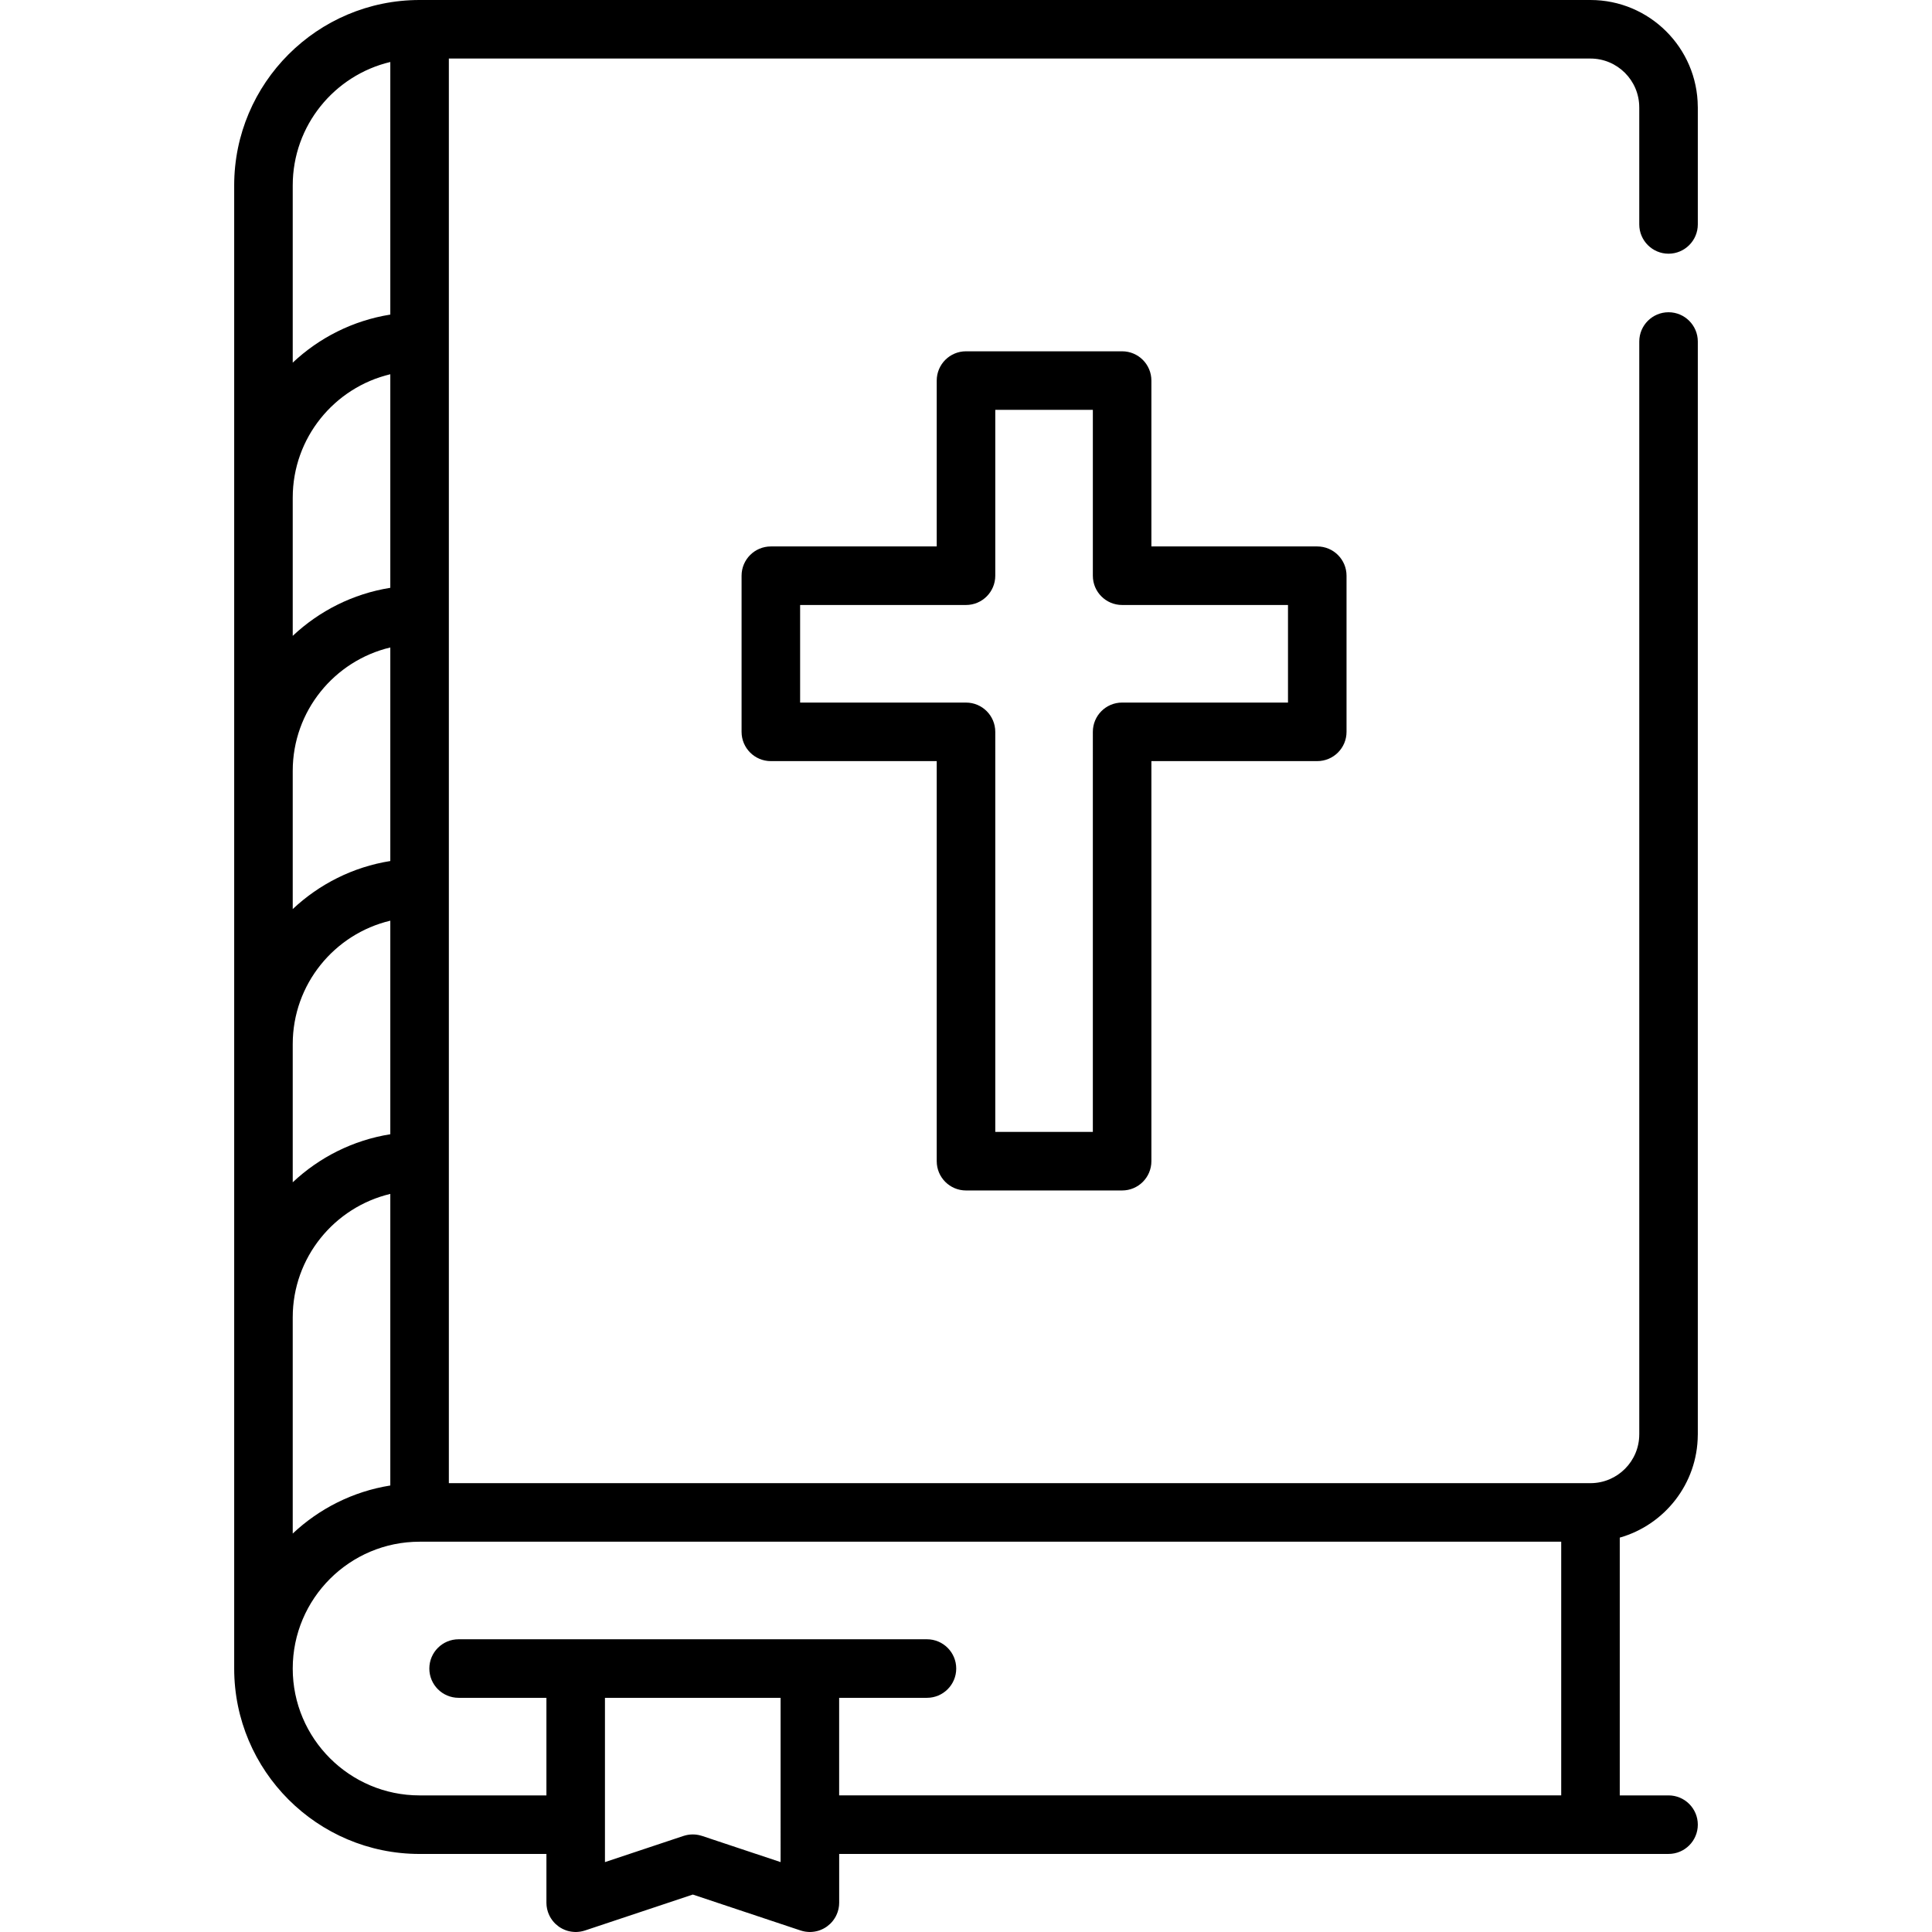
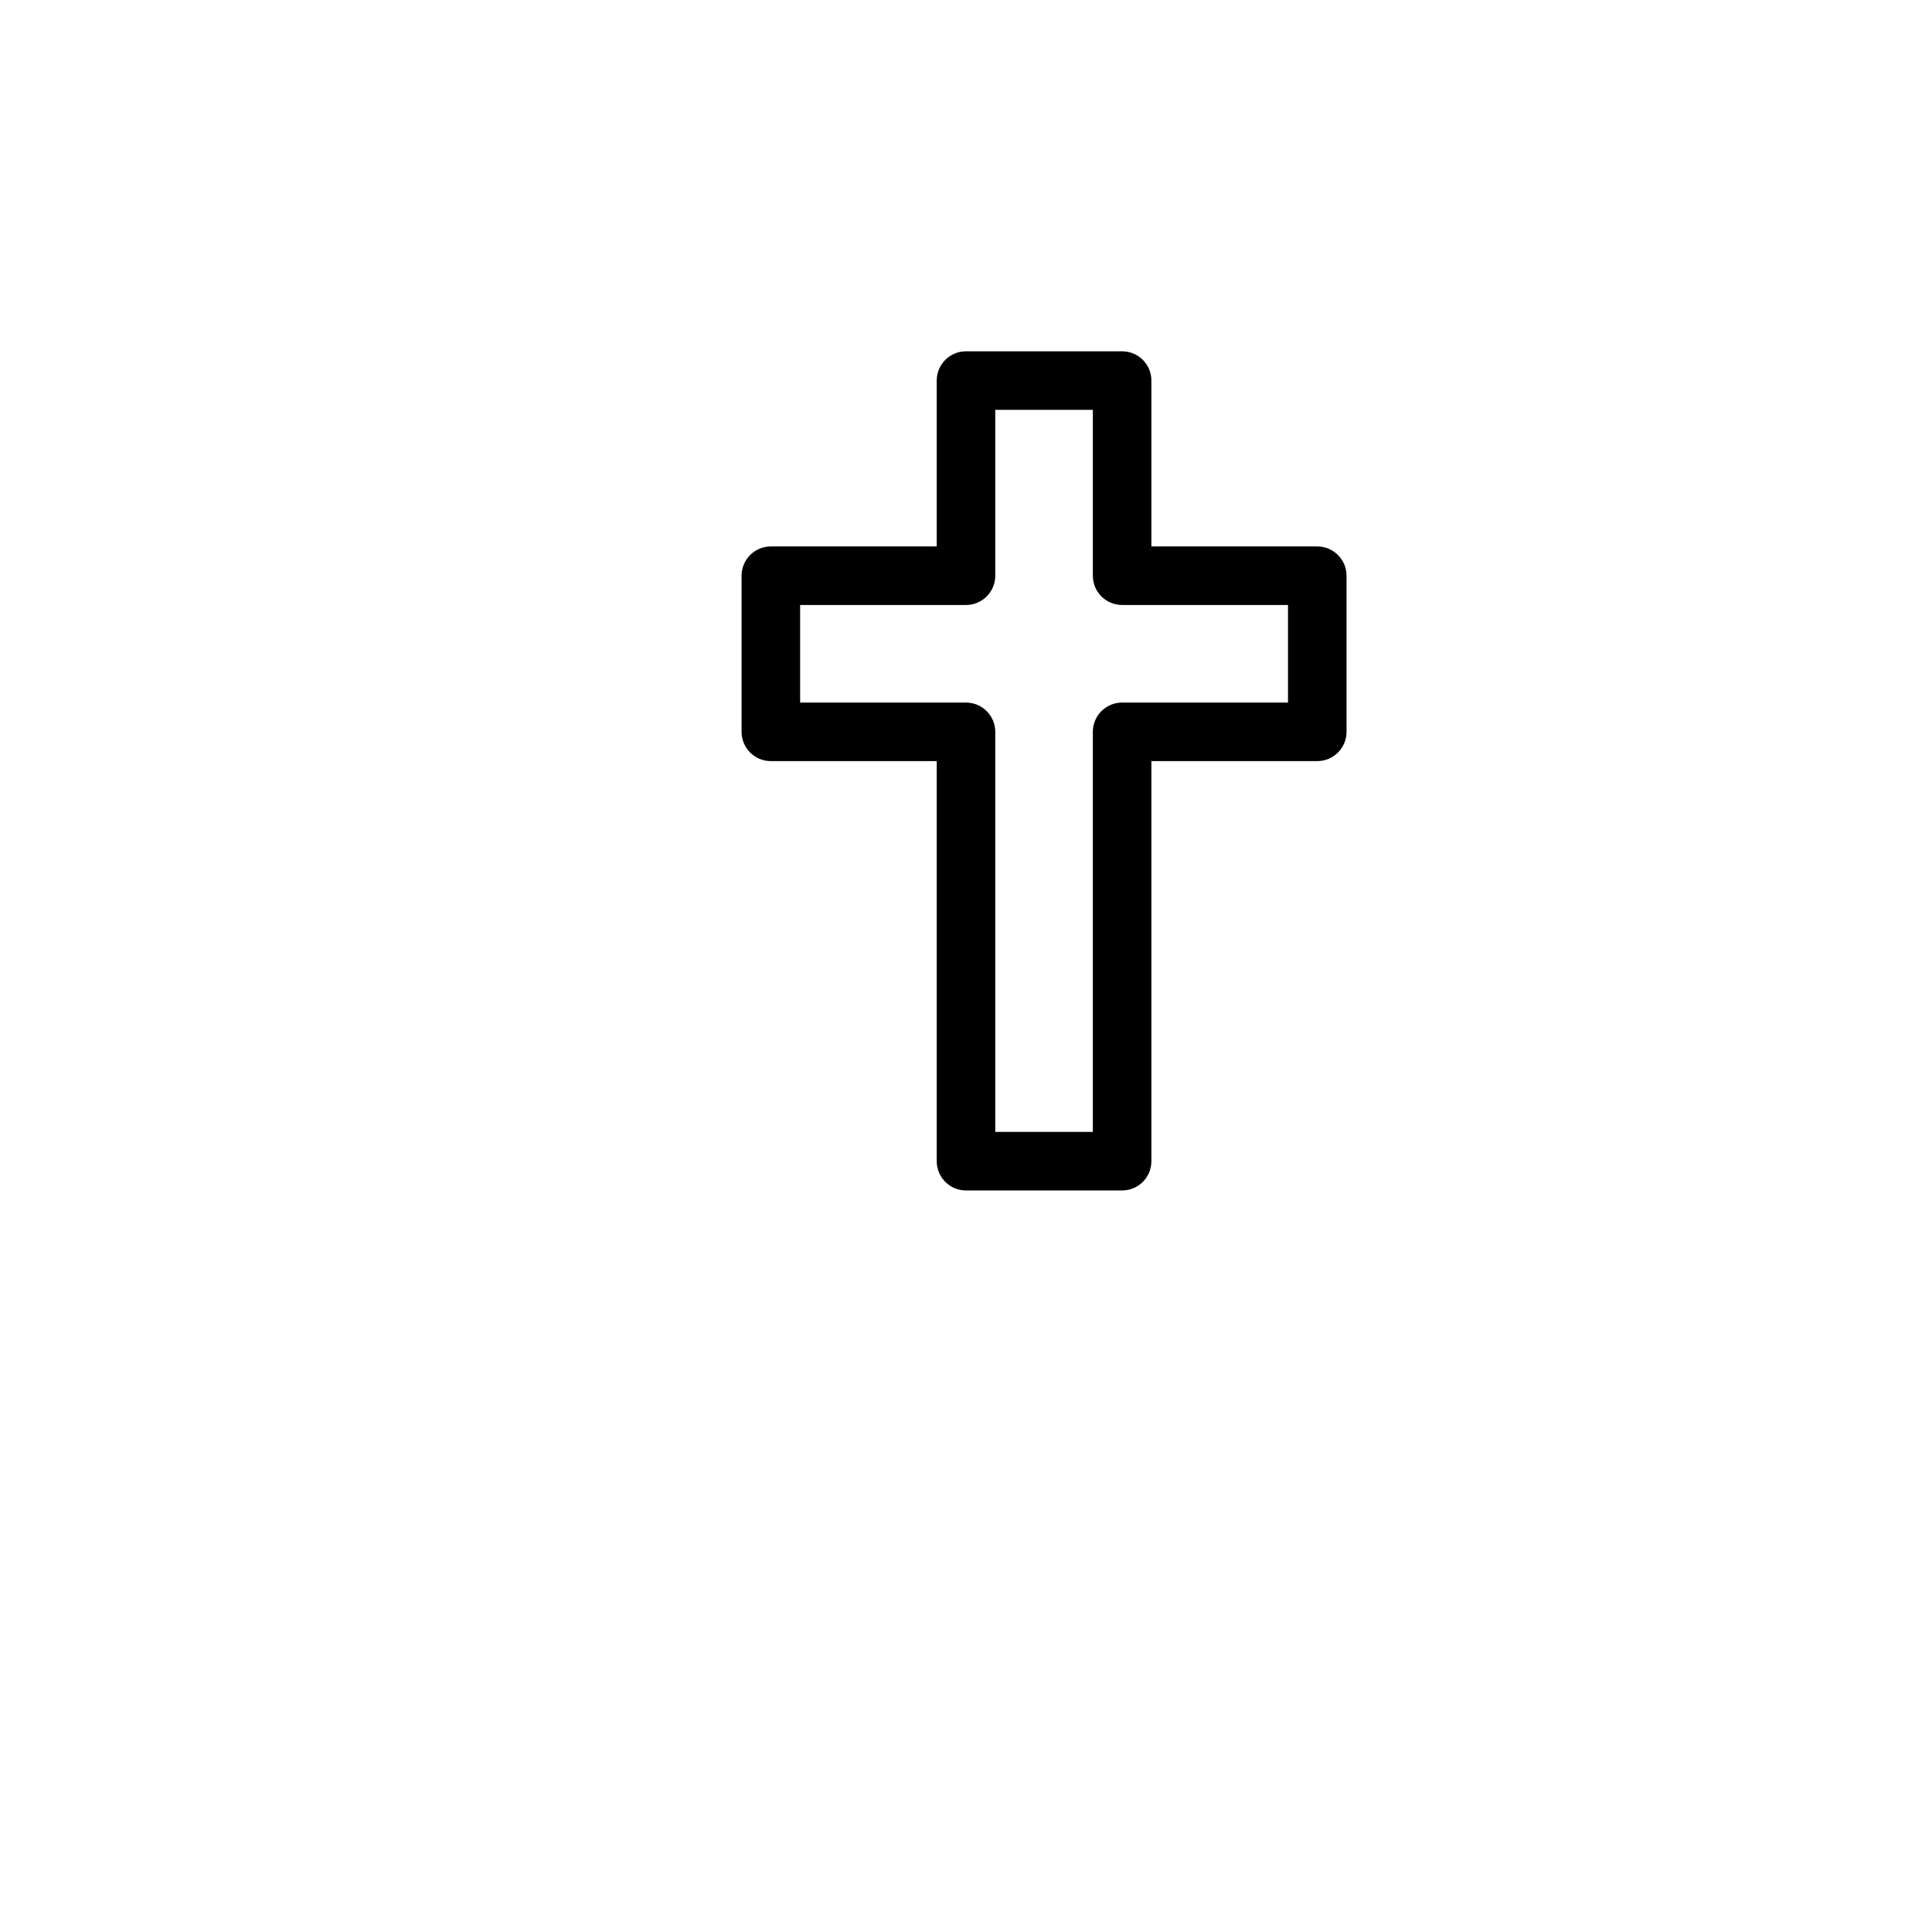
<svg xmlns="http://www.w3.org/2000/svg" version="1.1" id="Capa_1" x="0px" y="0px" viewBox="0 0 511.999 511.999" style="enable-background:new 0 0 511.999 511.999;" xml:space="preserve">
  <g>
    <g>
-       <path d="M442.18,67.234c4.272,0,7.757-3.486,7.757-7.757v-31.03c0-0.053-0.007-0.105-0.008-0.158    C449.844,12.677,437.121,0,421.489,0H111.194C84.103,0,62.062,22.04,62.062,49.131v393.054c0,27.091,22.04,49.131,49.131,49.131    h33.614v12.925c0,0.016,0.002,0.032,0.002,0.049c0.002,0.176,0.014,0.353,0.027,0.53c0.007,0.088,0.009,0.177,0.018,0.265    c0.015,0.133,0.039,0.267,0.062,0.4c0.021,0.131,0.039,0.263,0.067,0.392c0.02,0.088,0.046,0.176,0.069,0.265    c0.042,0.169,0.086,0.337,0.139,0.503c0.006,0.016,0.008,0.033,0.014,0.049c0.008,0.025,0.022,0.047,0.031,0.074    c0.121,0.351,0.265,0.69,0.432,1.016c0.016,0.032,0.03,0.067,0.047,0.098c0.168,0.315,0.36,0.613,0.568,0.9    c0.053,0.072,0.105,0.142,0.159,0.212c0.21,0.27,0.433,0.528,0.676,0.768c0.044,0.043,0.092,0.083,0.137,0.125    c0.227,0.213,0.468,0.412,0.719,0.598c0.052,0.037,0.101,0.078,0.154,0.114c0.288,0.201,0.59,0.382,0.905,0.542    c0.052,0.027,0.105,0.051,0.158,0.077c0.313,0.152,0.636,0.287,0.972,0.396c0.015,0.005,0.029,0.012,0.044,0.016    c0.334,0.107,0.68,0.186,1.032,0.246c0.086,0.015,0.172,0.027,0.259,0.039c0.325,0.045,0.655,0.075,0.992,0.078    c0.025,0,0.049,0.006,0.074,0.006c0.022,0,0.044-0.005,0.066-0.005c0.35-0.003,0.692-0.035,1.028-0.083    c0.079-0.011,0.158-0.022,0.236-0.035c0.372-0.065,0.735-0.153,1.088-0.268c0.012-0.004,0.024-0.005,0.036-0.009l28.576-9.525    l28.576,9.525c0.012,0.004,0.024,0.005,0.036,0.009c0.353,0.115,0.716,0.203,1.088,0.268c0.079,0.013,0.158,0.024,0.236,0.035    c0.336,0.047,0.679,0.08,1.028,0.083c0.021,0,0.043,0.005,0.066,0.005c0.025,0,0.049-0.006,0.074-0.006    c0.337-0.003,0.667-0.032,0.992-0.078c0.087-0.012,0.172-0.024,0.258-0.039c0.352-0.061,0.699-0.139,1.034-0.246    c0.013-0.004,0.026-0.01,0.039-0.014c0.337-0.11,0.663-0.246,0.978-0.399c0.052-0.025,0.103-0.049,0.154-0.074    c0.316-0.163,0.62-0.343,0.909-0.546c0.05-0.035,0.098-0.074,0.147-0.111c0.255-0.186,0.497-0.388,0.726-0.603    c0.043-0.041,0.09-0.079,0.132-0.121c0.244-0.239,0.468-0.499,0.679-0.77c0.053-0.07,0.105-0.139,0.156-0.21    c0.208-0.288,0.401-0.586,0.569-0.901c0.017-0.031,0.03-0.066,0.047-0.097c0.169-0.326,0.312-0.667,0.433-1.017    c0.009-0.026,0.023-0.049,0.031-0.074c0.006-0.016,0.008-0.033,0.014-0.049c0.053-0.165,0.097-0.334,0.139-0.503    c0.022-0.089,0.049-0.177,0.069-0.265c0.027-0.129,0.046-0.261,0.067-0.392c0.022-0.133,0.046-0.267,0.062-0.4    c0.009-0.088,0.011-0.177,0.018-0.265c0.013-0.178,0.025-0.355,0.027-0.53c0-0.017,0.002-0.033,0.002-0.049v-12.929H442.18    c4.285,0,7.757-3.473,7.757-7.757c0-4.285-3.473-7.757-7.757-7.757h-12.927v-68.313c11.869-3.374,20.602-14.273,20.676-27.192    c0.001-0.055,0.008-0.108,0.008-0.163V90.506c0-4.283-3.486-7.757-7.757-7.757c-4.283,0-7.757,3.475-7.757,7.757v289.539    c0,0.027-0.004,0.053-0.004,0.08c0,7.115-5.777,12.903-12.887,12.927c-0.012,0-0.024-0.002-0.036-0.002    c-0.027,0-0.053,0.004-0.08,0.004H118.95V15.515h302.538c7.129,0,12.929,5.8,12.929,12.929c0,0.027,0.004,0.053,0.004,0.08v30.952    C434.422,63.748,437.897,67.234,442.18,67.234z M77.577,49.131c0-15.866,11.051-29.19,25.858-32.703v66.941    c-9.918,1.58-18.849,6.142-25.858,12.731V49.131z M77.577,131.881c0-15.865,11.051-29.19,25.858-32.703v56.597    c-9.918,1.581-18.849,6.143-25.858,12.732V131.881z M77.577,204.288c0-15.865,11.051-29.189,25.858-32.702v56.595    c-9.918,1.58-18.849,6.142-25.858,12.731V204.288z M77.577,276.693c0-15.865,11.051-29.189,25.858-32.702v56.597    c-9.918,1.58-18.849,6.142-25.858,12.731V276.693z M77.577,349.101c0-15.865,11.051-29.19,25.858-32.703v77.274    c-9.918,1.58-18.849,6.142-25.858,12.731V349.101z M206.867,493.477l-20.819-6.939c-0.058-0.019-0.116-0.03-0.175-0.048    c-0.136-0.042-0.275-0.08-0.413-0.115c-0.112-0.027-0.223-0.053-0.335-0.076c-0.136-0.027-0.273-0.051-0.41-0.071    c-0.118-0.017-0.234-0.033-0.353-0.045c-0.131-0.012-0.263-0.021-0.395-0.027c-0.124-0.006-0.249-0.011-0.373-0.011    c-0.124,0-0.248,0.005-0.374,0.011c-0.132,0.006-0.265,0.015-0.396,0.027c-0.116,0.012-0.232,0.028-0.35,0.045    c-0.139,0.02-0.277,0.043-0.415,0.071c-0.109,0.022-0.218,0.047-0.327,0.075c-0.142,0.035-0.284,0.075-0.424,0.118    c-0.056,0.017-0.112,0.028-0.168,0.046l-20.819,6.939v-43.539h46.546V493.477z M413.737,408.568v67.227H222.382v-25.857h23.27    c4.285,0,7.757-3.473,7.757-7.757c0-4.285-3.473-7.758-7.757-7.758H121.535c-4.285,0-7.757,3.473-7.757,7.758    c0,4.285,3.473,7.757,7.757,7.757h23.272V475.8h-33.614c-18.536,0-33.616-15.08-33.616-33.616s15.08-33.616,33.616-33.616H413.737    z" />
-     </g>
+       </g>
  </g>
  <g>
    <g>
      <path d="M349.089,144.813H305.13v-43.959c0-4.285-3.473-7.757-7.758-7.757h-41.373c-4.285,0-7.757,3.473-7.757,7.757v43.959    h-43.961c-4.285,0-7.757,3.473-7.757,7.757v41.377c0,4.285,3.473,7.757,7.757,7.757h43.961v106.023    c0,4.285,3.472,7.758,7.757,7.758h41.373c4.285,0,7.758-3.473,7.758-7.758V201.701h43.959c4.285,0,7.757-3.473,7.757-7.757V152.57    C356.846,148.285,353.373,144.813,349.089,144.813z M341.331,186.186h-43.959c-4.285,0-7.757,3.473-7.757,7.757V299.97h-25.858    V193.947c0-4.285-3.473-7.757-7.757-7.757h-43.961v-25.862h43.961c4.285,0,7.757-3.473,7.757-7.757v-43.959h25.858v43.959    c0,4.285,3.473,7.757,7.757,7.757h43.959V186.186z" />
    </g>
  </g>
  <g>
</g>
  <g>
</g>
  <g>
</g>
  <g>
</g>
  <g>
</g>
  <g>
</g>
  <g>
</g>
  <g>
</g>
  <g>
</g>
  <g>
</g>
  <g>
</g>
  <g>
</g>
  <g>
</g>
  <g>
</g>
  <g>
</g>
</svg>